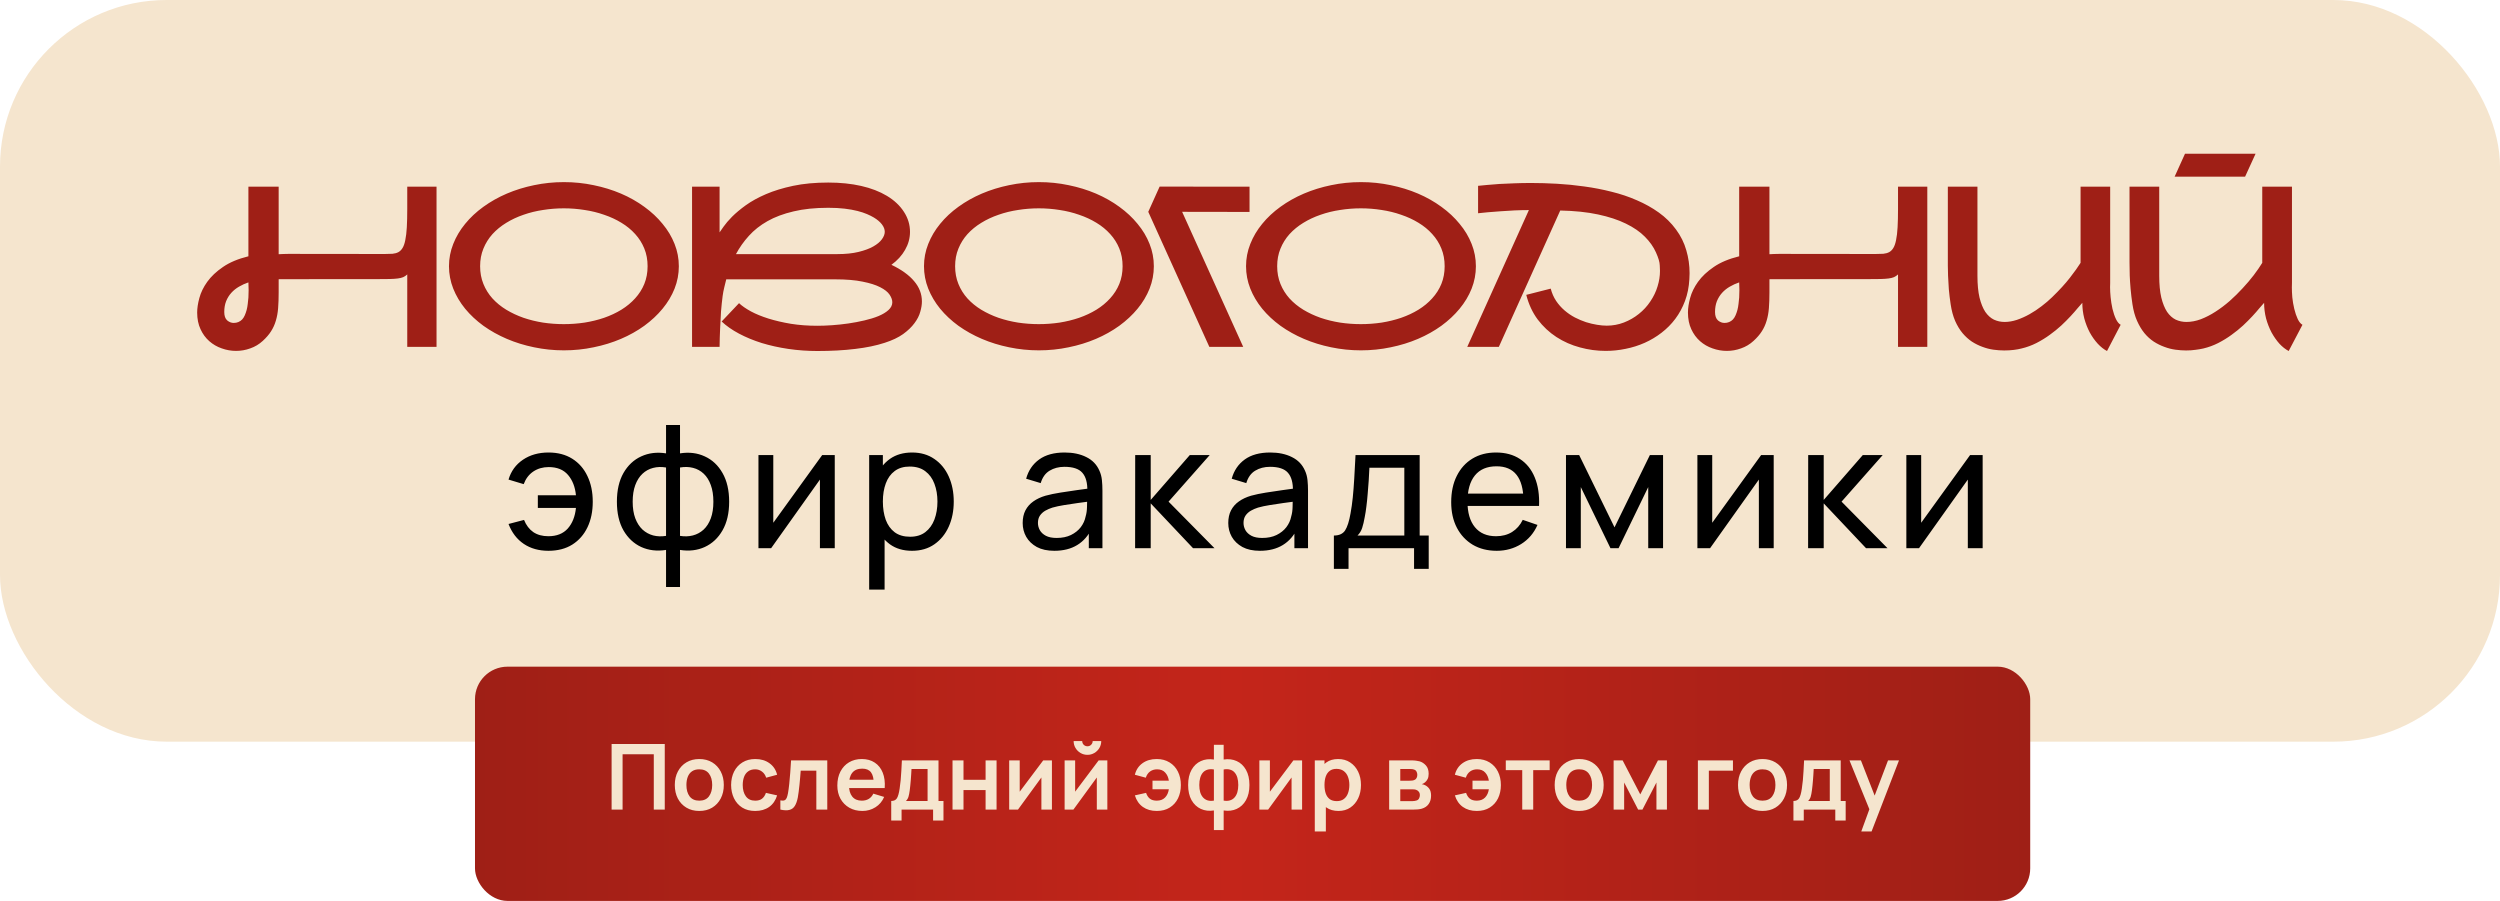
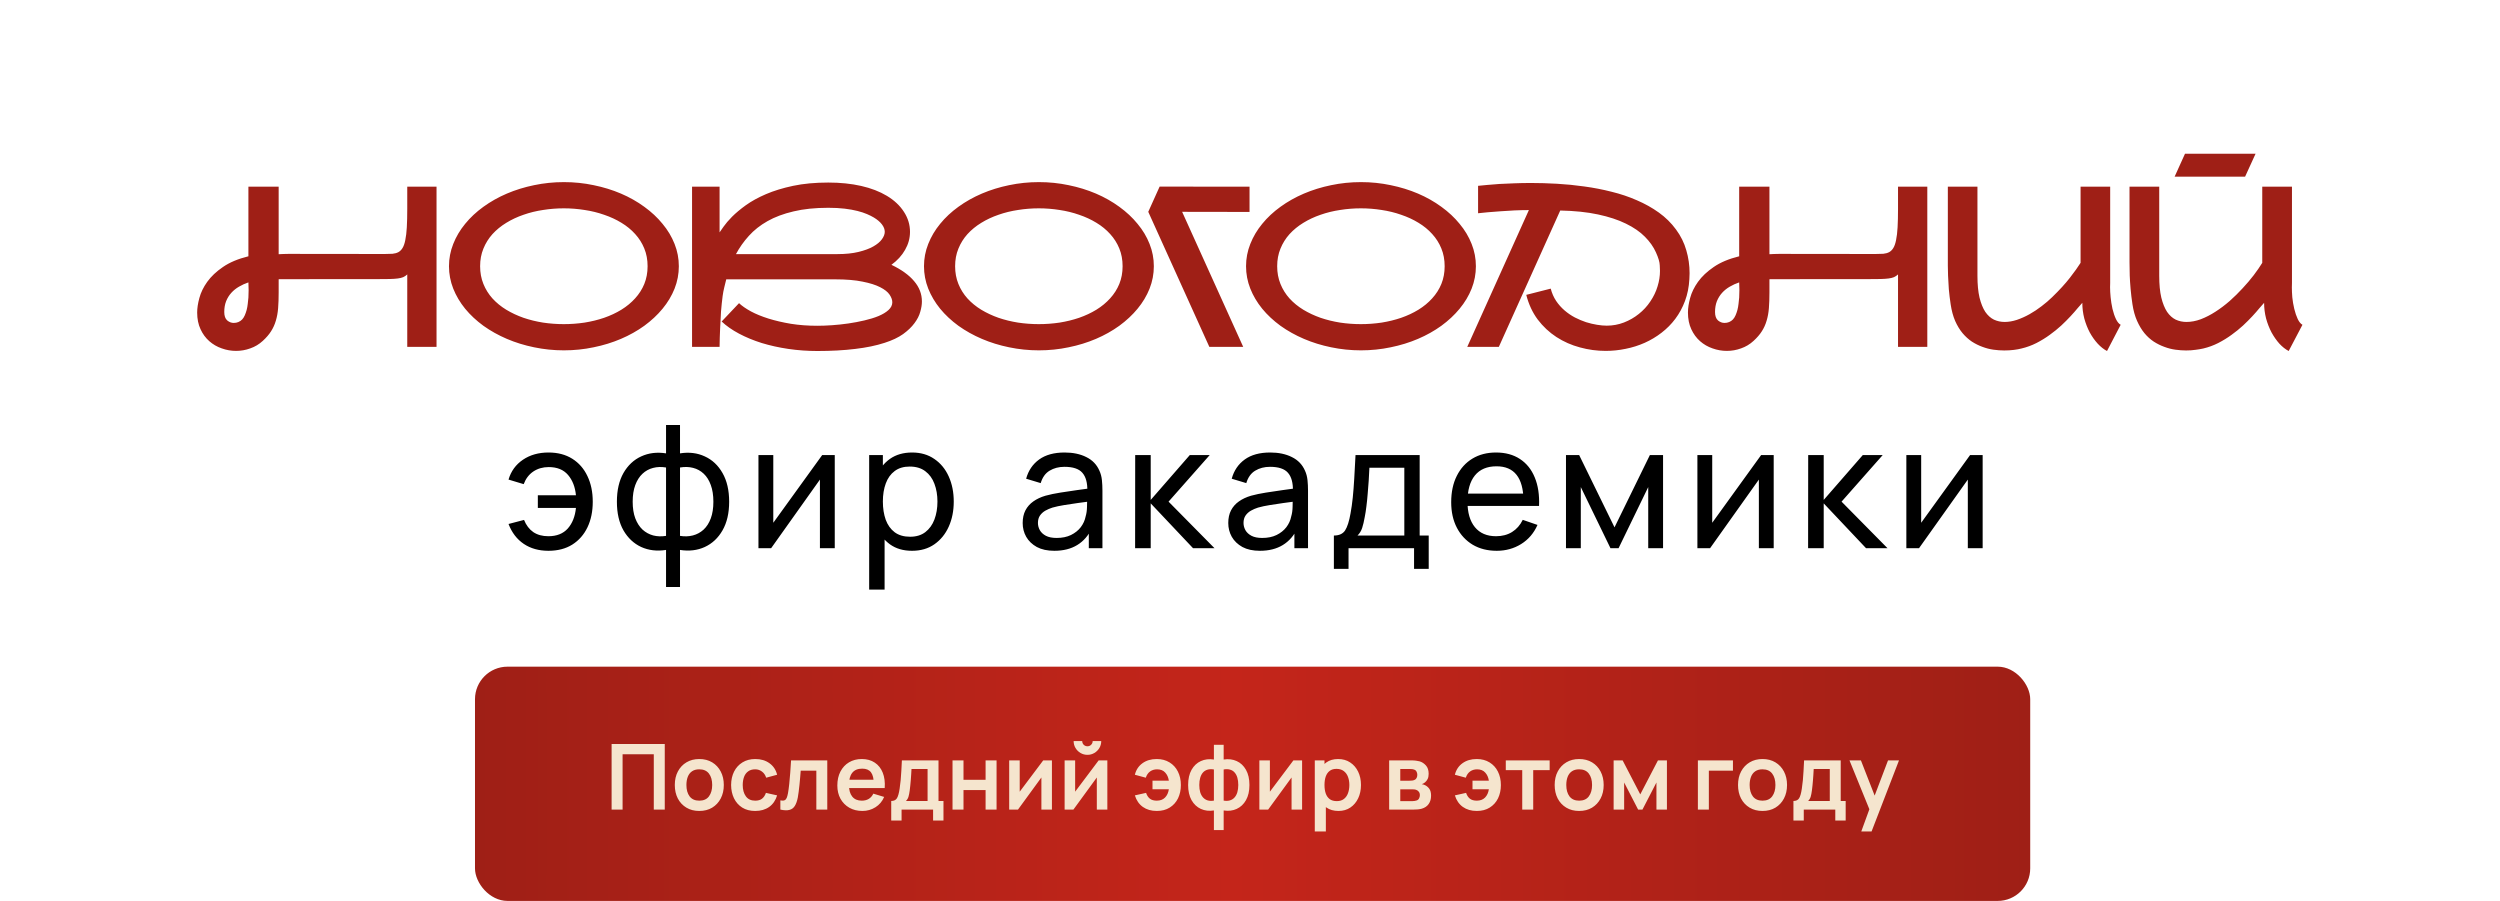
<svg xmlns="http://www.w3.org/2000/svg" width="444" height="160" viewBox="0 0 444 160" fill="none">
-   <rect width="444" height="131.72" rx="29.6" fill="#F5E5CE" />
  <path d="M77.528 33.158V61.602H72.328V48.738C72.108 48.945 71.869 49.107 71.61 49.223C71.364 49.327 71.047 49.404 70.659 49.456C70.271 49.508 69.786 49.54 69.204 49.553C68.635 49.566 67.91 49.572 67.031 49.572H58.552C55.913 49.585 52.893 49.592 49.491 49.592V51.92C49.491 52.968 49.459 53.905 49.394 54.733C49.33 55.548 49.194 56.292 48.987 56.965C48.793 57.637 48.508 58.264 48.133 58.846C47.771 59.416 47.286 59.978 46.678 60.534C46.019 61.142 45.275 61.589 44.447 61.873C43.632 62.171 42.791 62.319 41.925 62.319C41.058 62.319 40.211 62.171 39.383 61.873C38.555 61.589 37.818 61.162 37.171 60.593C36.524 60.023 36.007 59.319 35.619 58.478C35.218 57.624 35.017 56.635 35.017 55.509C35.017 54.746 35.147 53.886 35.406 52.929C35.664 51.959 36.13 51.002 36.803 50.057C37.488 49.1 38.419 48.221 39.596 47.419C40.773 46.604 42.28 45.97 44.117 45.517V33.158H49.491V45.149C49.802 45.123 50.08 45.11 50.326 45.11C50.572 45.097 50.869 45.09 51.218 45.09L68.311 45.11C68.842 45.11 69.308 45.097 69.709 45.071C70.109 45.032 70.459 44.935 70.756 44.78C71.054 44.612 71.299 44.366 71.493 44.043C71.7 43.706 71.862 43.241 71.978 42.646C72.108 42.038 72.198 41.281 72.25 40.376C72.302 39.47 72.328 38.364 72.328 37.058V33.158H77.528ZM43.011 56.732C43.192 56.538 43.347 56.292 43.477 55.994C43.606 55.697 43.716 55.38 43.807 55.044C43.897 54.694 43.962 54.332 44.001 53.957C44.052 53.582 44.091 53.213 44.117 52.851C44.143 52.424 44.156 51.985 44.156 51.532C44.156 51.079 44.143 50.62 44.117 50.154C43.535 50.348 42.979 50.601 42.449 50.911C41.931 51.209 41.478 51.571 41.09 51.998C40.702 52.424 40.392 52.922 40.159 53.492C39.939 54.061 39.829 54.701 39.829 55.412C39.829 56.098 40.004 56.596 40.353 56.906C40.702 57.204 41.09 57.352 41.517 57.352C41.802 57.352 42.073 57.301 42.332 57.197C42.604 57.081 42.83 56.926 43.011 56.732ZM100.15 32.343C101.961 32.343 103.72 32.524 105.428 32.886C107.148 33.236 108.765 33.734 110.278 34.38C111.792 35.027 113.176 35.81 114.43 36.728C115.685 37.633 116.765 38.642 117.67 39.755C118.589 40.854 119.3 42.044 119.805 43.325C120.309 44.592 120.561 45.912 120.561 47.283C120.561 48.654 120.309 49.98 119.805 51.26C119.3 52.528 118.589 53.718 117.67 54.83C116.765 55.93 115.685 56.939 114.43 57.857C113.176 58.762 111.792 59.538 110.278 60.185C108.765 60.832 107.148 61.33 105.428 61.679C103.72 62.041 101.961 62.222 100.15 62.222C98.34 62.222 96.574 62.041 94.854 61.679C93.146 61.33 91.536 60.832 90.022 60.185C88.509 59.538 87.119 58.762 85.851 57.857C84.596 56.939 83.516 55.93 82.611 54.83C81.705 53.718 81.001 52.528 80.496 51.26C79.992 49.98 79.739 48.654 79.739 47.283C79.739 45.912 79.992 44.592 80.496 43.325C81.001 42.044 81.705 40.854 82.611 39.755C83.516 38.642 84.596 37.633 85.851 36.728C87.119 35.81 88.509 35.027 90.022 34.38C91.536 33.734 93.146 33.236 94.854 32.886C96.574 32.524 98.34 32.343 100.15 32.343ZM85.269 47.283C85.269 48.421 85.463 49.469 85.851 50.426C86.239 51.383 86.776 52.243 87.461 53.006C88.16 53.77 88.975 54.436 89.906 55.005C90.85 55.574 91.872 56.053 92.972 56.441C94.071 56.816 95.229 57.1 96.445 57.294C97.66 57.475 98.889 57.566 100.131 57.566C101.373 57.566 102.602 57.475 103.817 57.294C105.033 57.1 106.191 56.816 107.29 56.441C108.403 56.053 109.425 55.574 110.356 55.005C111.3 54.423 112.115 53.75 112.801 52.987C113.499 52.224 114.042 51.37 114.43 50.426C114.818 49.469 115.012 48.421 115.012 47.283C115.012 46.132 114.818 45.084 114.43 44.14C114.042 43.182 113.499 42.322 112.801 41.559C112.115 40.796 111.3 40.13 110.356 39.561C109.425 38.992 108.403 38.52 107.29 38.144C106.191 37.756 105.033 37.472 103.817 37.291C102.602 37.097 101.373 37 100.131 37C98.889 37 97.66 37.097 96.445 37.291C95.229 37.472 94.071 37.756 92.972 38.144C91.872 38.52 90.85 38.998 89.906 39.58C88.975 40.149 88.16 40.815 87.461 41.579C86.776 42.342 86.239 43.202 85.851 44.159C85.463 45.103 85.269 46.145 85.269 47.283ZM158.318 47.031C160.103 47.884 161.448 48.854 162.354 49.941C163.272 51.014 163.731 52.217 163.731 53.55C163.731 54.093 163.634 54.701 163.44 55.373C163.259 56.046 162.916 56.719 162.412 57.391C161.92 58.064 161.248 58.711 160.394 59.331C159.54 59.939 158.447 60.457 157.115 60.884C155.615 61.375 153.868 61.737 151.876 61.97C149.884 62.216 147.647 62.339 145.163 62.339C143.417 62.339 141.703 62.216 140.022 61.97C138.353 61.724 136.775 61.375 135.288 60.922C133.813 60.457 132.468 59.901 131.252 59.254C130.036 58.607 129.008 57.889 128.167 57.1L131.252 53.841C131.756 54.319 132.455 54.804 133.347 55.296C134.24 55.775 135.281 56.201 136.471 56.576C137.674 56.952 139.006 57.262 140.468 57.508C141.93 57.74 143.495 57.857 145.163 57.857C145.926 57.857 146.787 57.825 147.744 57.76C148.701 57.695 149.671 57.592 150.654 57.45C151.637 57.307 152.594 57.126 153.526 56.906C154.47 56.686 155.304 56.428 156.028 56.13C156.766 55.82 157.354 55.464 157.794 55.063C158.247 54.649 158.473 54.19 158.473 53.685C158.473 53.259 158.311 52.806 157.988 52.327C157.665 51.849 157.109 51.409 156.32 51.008C155.543 50.607 154.502 50.277 153.196 50.019C151.902 49.747 150.273 49.611 148.306 49.611H128.982C128.878 50.025 128.762 50.497 128.633 51.027C128.503 51.558 128.406 52.069 128.342 52.56C128.29 52.961 128.238 53.401 128.186 53.88C128.135 54.345 128.089 54.83 128.051 55.335C128.025 55.839 127.999 56.344 127.973 56.848C127.947 57.352 127.921 57.838 127.895 58.303C127.844 59.39 127.811 60.489 127.798 61.602H122.909V33.158H127.798V41.268C127.928 41.087 128.167 40.744 128.516 40.24C128.866 39.735 129.363 39.153 130.01 38.494C130.67 37.834 131.491 37.148 132.474 36.437C133.47 35.726 134.66 35.072 136.044 34.477C137.428 33.882 139.032 33.391 140.856 33.003C142.693 32.615 144.775 32.421 147.103 32.421C149.238 32.421 151.184 32.621 152.944 33.022C154.703 33.423 156.229 34.012 157.522 34.788C158.829 35.577 159.838 36.528 160.549 37.64C161.261 38.739 161.616 39.916 161.616 41.171C161.616 42.297 161.325 43.364 160.743 44.373C160.174 45.381 159.366 46.267 158.318 47.031ZM148.714 45.129C150.163 45.129 151.417 45 152.478 44.741C153.539 44.482 154.412 44.159 155.097 43.771C155.783 43.383 156.294 42.956 156.63 42.49C156.966 42.025 157.134 41.585 157.134 41.171C157.134 40.731 156.966 40.292 156.63 39.852C156.294 39.412 155.815 39.005 155.194 38.63C154.871 38.435 154.47 38.235 153.991 38.028C153.513 37.821 152.944 37.633 152.284 37.465C151.624 37.297 150.868 37.161 150.014 37.058C149.16 36.954 148.19 36.903 147.103 36.903C144.762 36.903 142.706 37.116 140.934 37.543C139.162 37.957 137.622 38.532 136.316 39.27C135.01 40.007 133.904 40.88 132.998 41.889C132.093 42.885 131.33 43.965 130.709 45.129H148.714ZM184.511 32.343C186.322 32.343 188.081 32.524 189.788 32.886C191.508 33.236 193.125 33.734 194.639 34.38C196.152 35.027 197.536 35.81 198.791 36.728C200.045 37.633 201.125 38.642 202.031 39.755C202.949 40.854 203.661 42.044 204.165 43.325C204.67 44.592 204.922 45.912 204.922 47.283C204.922 48.654 204.67 49.98 204.165 51.26C203.661 52.528 202.949 53.718 202.031 54.83C201.125 55.93 200.045 56.939 198.791 57.857C197.536 58.762 196.152 59.538 194.639 60.185C193.125 60.832 191.508 61.33 189.788 61.679C188.081 62.041 186.322 62.222 184.511 62.222C182.7 62.222 180.934 62.041 179.214 61.679C177.507 61.33 175.896 60.832 174.383 60.185C172.87 59.538 171.479 58.762 170.211 57.857C168.957 56.939 167.877 55.93 166.971 54.83C166.066 53.718 165.361 52.528 164.856 51.26C164.352 49.98 164.1 48.654 164.1 47.283C164.1 45.912 164.352 44.592 164.856 43.325C165.361 42.044 166.066 40.854 166.971 39.755C167.877 38.642 168.957 37.633 170.211 36.728C171.479 35.81 172.87 35.027 174.383 34.38C175.896 33.734 177.507 33.236 179.214 32.886C180.934 32.524 182.7 32.343 184.511 32.343ZM169.629 47.283C169.629 48.421 169.823 49.469 170.211 50.426C170.599 51.383 171.136 52.243 171.822 53.006C172.52 53.77 173.335 54.436 174.266 55.005C175.211 55.574 176.233 56.053 177.332 56.441C178.431 56.816 179.589 57.1 180.805 57.294C182.021 57.475 183.25 57.566 184.491 57.566C185.733 57.566 186.962 57.475 188.178 57.294C189.394 57.1 190.551 56.816 191.651 56.441C192.763 56.053 193.785 55.574 194.716 55.005C195.661 54.423 196.475 53.75 197.161 52.987C197.859 52.224 198.403 51.37 198.791 50.426C199.179 49.469 199.373 48.421 199.373 47.283C199.373 46.132 199.179 45.084 198.791 44.14C198.403 43.182 197.859 42.322 197.161 41.559C196.475 40.796 195.661 40.13 194.716 39.561C193.785 38.992 192.763 38.52 191.651 38.144C190.551 37.756 189.394 37.472 188.178 37.291C186.962 37.097 185.733 37 184.491 37C183.25 37 182.021 37.097 180.805 37.291C179.589 37.472 178.431 37.756 177.332 38.144C176.233 38.52 175.211 38.998 174.266 39.58C173.335 40.149 172.52 40.815 171.822 41.579C171.136 42.342 170.599 43.202 170.211 44.159C169.823 45.103 169.629 46.145 169.629 47.283ZM221.918 37.64L209.947 37.62L220.793 61.602H214.778L203.932 37.62L205.95 33.139L221.918 33.158V37.64ZM241.708 32.343C243.519 32.343 245.278 32.524 246.986 32.886C248.706 33.236 250.323 33.734 251.836 34.38C253.349 35.027 254.734 35.81 255.988 36.728C257.243 37.633 258.323 38.642 259.228 39.755C260.147 40.854 260.858 42.044 261.363 43.325C261.867 44.592 262.119 45.912 262.119 47.283C262.119 48.654 261.867 49.98 261.363 51.26C260.858 52.528 260.147 53.718 259.228 54.83C258.323 55.93 257.243 56.939 255.988 57.857C254.734 58.762 253.349 59.538 251.836 60.185C250.323 60.832 248.706 61.33 246.986 61.679C245.278 62.041 243.519 62.222 241.708 62.222C239.897 62.222 238.132 62.041 236.411 61.679C234.704 61.33 233.094 60.832 231.58 60.185C230.067 59.538 228.676 58.762 227.409 57.857C226.154 56.939 225.074 55.93 224.169 54.83C223.263 53.718 222.558 52.528 222.054 51.26C221.549 49.98 221.297 48.654 221.297 47.283C221.297 45.912 221.549 44.592 222.054 43.325C222.558 42.044 223.263 40.854 224.169 39.755C225.074 38.642 226.154 37.633 227.409 36.728C228.676 35.81 230.067 35.027 231.58 34.38C233.094 33.734 234.704 33.236 236.411 32.886C238.132 32.524 239.897 32.343 241.708 32.343ZM226.827 47.283C226.827 48.421 227.021 49.469 227.409 50.426C227.797 51.383 228.334 52.243 229.019 53.006C229.718 53.77 230.533 54.436 231.464 55.005C232.408 55.574 233.43 56.053 234.529 56.441C235.629 56.816 236.787 57.1 238.002 57.294C239.218 57.475 240.447 57.566 241.689 57.566C242.931 57.566 244.159 57.475 245.375 57.294C246.591 57.1 247.749 56.816 248.848 56.441C249.961 56.053 250.982 55.574 251.914 55.005C252.858 54.423 253.673 53.75 254.358 52.987C255.057 52.224 255.6 51.37 255.988 50.426C256.376 49.469 256.57 48.421 256.57 47.283C256.57 46.132 256.376 45.084 255.988 44.14C255.6 43.182 255.057 42.322 254.358 41.559C253.673 40.796 252.858 40.13 251.914 39.561C250.982 38.992 249.961 38.52 248.848 38.144C247.749 37.756 246.591 37.472 245.375 37.291C244.159 37.097 242.931 37 241.689 37C240.447 37 239.218 37.097 238.002 37.291C236.787 37.472 235.629 37.756 234.529 38.144C233.43 38.52 232.408 38.998 231.464 39.58C230.533 40.149 229.718 40.815 229.019 41.579C228.334 42.342 227.797 43.202 227.409 44.159C227.021 45.103 226.827 46.145 226.827 47.283ZM262.507 33.003C262.934 32.951 263.471 32.899 264.118 32.848C264.764 32.783 265.489 32.725 266.291 32.673C267.093 32.621 267.966 32.583 268.91 32.557C269.867 32.518 270.87 32.498 271.917 32.498C273.379 32.498 274.912 32.544 276.516 32.634C278.132 32.725 279.756 32.886 281.386 33.119C283.015 33.339 284.619 33.65 286.197 34.051C287.788 34.439 289.289 34.943 290.699 35.564C292.121 36.172 293.428 36.903 294.618 37.756C295.808 38.61 296.823 39.612 297.664 40.764C298.505 41.902 299.113 43.131 299.488 44.45C299.876 45.769 300.07 47.128 300.07 48.525C300.07 48.874 300.057 49.23 300.031 49.592C299.953 50.989 299.695 52.276 299.255 53.453C298.815 54.63 298.24 55.69 297.528 56.635C296.83 57.566 296.015 58.387 295.083 59.099C294.165 59.81 293.169 60.405 292.096 60.884C291.022 61.362 289.897 61.718 288.72 61.951C287.542 62.197 286.359 62.319 285.169 62.319C283.617 62.319 282.09 62.112 280.59 61.699C279.09 61.298 277.699 60.683 276.419 59.855C275.151 59.028 274.045 57.993 273.101 56.751C272.17 55.496 271.49 54.035 271.064 52.366L275.41 51.26C275.617 52.062 275.934 52.786 276.36 53.433C276.787 54.067 277.285 54.63 277.854 55.121C278.423 55.613 279.038 56.033 279.698 56.382C280.357 56.719 281.017 56.997 281.677 57.217C282.349 57.424 283.002 57.579 283.636 57.682C284.27 57.786 284.839 57.838 285.344 57.838C286.417 57.838 287.439 57.65 288.409 57.275C289.379 56.9 290.259 56.395 291.048 55.761C291.85 55.128 292.535 54.384 293.104 53.53C293.686 52.664 294.113 51.771 294.385 50.853C294.67 49.934 294.812 49.023 294.812 48.117C294.812 48.014 294.799 47.684 294.773 47.128C294.76 46.559 294.534 45.789 294.094 44.819C293.654 43.836 293.001 42.911 292.134 42.044C291.268 41.165 290.142 40.389 288.758 39.716C287.387 39.043 285.738 38.5 283.811 38.086C281.884 37.672 279.646 37.44 277.098 37.388L266.194 61.602H260.586L271.529 37.31C270.701 37.31 269.854 37.33 268.988 37.368C268.121 37.407 267.287 37.459 266.485 37.523C265.683 37.575 264.933 37.633 264.234 37.698C263.549 37.763 262.973 37.821 262.507 37.873V33.003ZM342.289 33.158V61.602H337.089V48.738C336.869 48.945 336.63 49.107 336.371 49.223C336.125 49.327 335.809 49.404 335.42 49.456C335.032 49.508 334.547 49.54 333.965 49.553C333.396 49.566 332.672 49.572 331.792 49.572H323.314C320.675 49.585 317.655 49.592 314.253 49.592V51.92C314.253 52.968 314.22 53.905 314.156 54.733C314.091 55.548 313.955 56.292 313.748 56.965C313.554 57.637 313.27 58.264 312.895 58.846C312.532 59.416 312.047 59.978 311.439 60.534C310.78 61.142 310.036 61.589 309.208 61.873C308.393 62.171 307.553 62.319 306.686 62.319C305.819 62.319 304.972 62.171 304.144 61.873C303.316 61.589 302.579 61.162 301.932 60.593C301.286 60.023 300.768 59.319 300.38 58.478C299.979 57.624 299.779 56.635 299.779 55.509C299.779 54.746 299.908 53.886 300.167 52.929C300.426 51.959 300.891 51.002 301.564 50.057C302.249 49.1 303.181 48.221 304.358 47.419C305.535 46.604 307.042 45.97 308.878 45.517V33.158H314.253V45.149C314.563 45.123 314.841 45.11 315.087 45.11C315.333 45.097 315.63 45.09 315.98 45.09L333.073 45.11C333.603 45.11 334.069 45.097 334.47 45.071C334.871 45.032 335.22 44.935 335.517 44.78C335.815 44.612 336.061 44.366 336.255 44.043C336.462 43.706 336.623 43.241 336.74 42.646C336.869 42.038 336.96 41.281 337.011 40.376C337.063 39.47 337.089 38.364 337.089 37.058V33.158H342.289ZM307.772 56.732C307.954 56.538 308.109 56.292 308.238 55.994C308.367 55.697 308.477 55.38 308.568 55.044C308.658 54.694 308.723 54.332 308.762 53.957C308.814 53.582 308.852 53.213 308.878 52.851C308.904 52.424 308.917 51.985 308.917 51.532C308.917 51.079 308.904 50.62 308.878 50.154C308.296 50.348 307.74 50.601 307.21 50.911C306.692 51.209 306.24 51.571 305.852 51.998C305.464 52.424 305.153 52.922 304.92 53.492C304.7 54.061 304.59 54.701 304.59 55.412C304.59 56.098 304.765 56.596 305.114 56.906C305.464 57.204 305.852 57.352 306.278 57.352C306.563 57.352 306.835 57.301 307.093 57.197C307.365 57.081 307.591 56.926 307.772 56.732ZM374.768 50.251C374.755 50.497 374.749 50.749 374.749 51.008C374.749 51.525 374.781 52.12 374.846 52.793C374.91 53.453 375.02 54.138 375.175 54.85C375.344 55.548 375.55 56.156 375.796 56.673C376.042 57.178 376.32 57.514 376.631 57.682L374.205 62.339C373.636 62.041 373.086 61.608 372.556 61.039C372.026 60.457 371.554 59.791 371.14 59.041C370.739 58.277 370.415 57.45 370.17 56.557C369.937 55.652 369.82 54.727 369.82 53.782C369.626 53.989 369.348 54.306 368.986 54.733C368.637 55.16 368.216 55.639 367.725 56.169C367.246 56.686 366.697 57.236 366.076 57.818C365.455 58.387 364.776 58.937 364.039 59.467C363.314 59.998 362.525 60.483 361.672 60.922C360.831 61.349 359.945 61.673 359.013 61.893C358.625 61.996 358.166 62.08 357.636 62.145C357.118 62.209 356.556 62.242 355.948 62.242C355.34 62.242 354.706 62.197 354.046 62.106C353.387 62.016 352.734 61.847 352.087 61.602C351.44 61.369 350.813 61.058 350.205 60.67C349.61 60.269 349.06 59.771 348.556 59.176C348.051 58.568 347.611 57.844 347.236 57.003C346.874 56.163 346.609 55.186 346.441 54.074C346.299 53.142 346.189 52.237 346.111 51.357C346.046 50.465 346.001 49.669 345.975 48.971C345.949 48.35 345.936 47.755 345.936 47.186V33.158H351.194V48.99C351.194 50.517 351.317 51.803 351.563 52.851C351.822 53.899 352.164 54.746 352.591 55.393C353.031 56.027 353.542 56.486 354.124 56.77C354.719 57.042 355.353 57.178 356.025 57.178C356.724 57.178 357.448 57.055 358.199 56.809C358.962 56.55 359.712 56.214 360.449 55.8C361.186 55.386 361.898 54.914 362.583 54.384C363.282 53.854 363.909 53.317 364.465 52.774C365.759 51.519 366.807 50.374 367.609 49.339C368.423 48.292 369.057 47.406 369.51 46.681V33.158H374.768V50.251ZM400.592 27.299L398.73 31.373H386.215L388.058 27.299H400.592ZM407.053 50.251C407.04 50.51 407.034 50.775 407.034 51.047C407.034 51.551 407.06 52.133 407.111 52.793C407.176 53.453 407.292 54.138 407.461 54.85C407.629 55.548 407.836 56.156 408.081 56.673C408.327 57.178 408.605 57.514 408.916 57.682L406.471 62.339C405.902 62.041 405.352 61.608 404.822 61.039C404.304 60.457 403.839 59.791 403.425 59.041C403.024 58.277 402.701 57.45 402.455 56.557C402.222 55.652 402.106 54.727 402.106 53.782C401.912 53.989 401.633 54.306 401.271 54.733C400.922 55.16 400.502 55.639 400.01 56.169C399.532 56.686 398.982 57.236 398.361 57.818C397.74 58.387 397.061 58.937 396.324 59.467C395.599 59.998 394.81 60.483 393.957 60.922C393.116 61.349 392.23 61.673 391.299 61.893C390.911 61.983 390.458 62.061 389.94 62.125C389.423 62.203 388.86 62.242 388.252 62.242C387.644 62.242 387.011 62.197 386.351 62.106C385.691 62.016 385.038 61.847 384.391 61.602C383.745 61.369 383.117 61.058 382.509 60.67C381.901 60.269 381.345 59.765 380.841 59.157C380.349 58.549 379.916 57.825 379.541 56.984C379.166 56.143 378.894 55.166 378.726 54.054C378.584 53.123 378.474 52.217 378.396 51.338C378.319 50.445 378.267 49.65 378.241 48.951C378.215 48.136 378.202 47.36 378.202 46.623V33.158H383.479V48.99C383.479 50.517 383.602 51.803 383.848 52.851C384.107 53.899 384.45 54.746 384.876 55.393C385.316 56.027 385.827 56.486 386.409 56.77C387.004 57.042 387.638 57.178 388.311 57.178C389.151 57.178 390.005 57.016 390.872 56.693C391.751 56.356 392.618 55.91 393.472 55.354C394.338 54.798 395.179 54.164 395.994 53.453C396.809 52.728 397.572 51.978 398.283 51.202C399.008 50.426 399.667 49.65 400.262 48.874C400.857 48.085 401.362 47.354 401.776 46.681V33.158H407.053V50.251Z" fill="#9F1F16" />
  <path d="M97.403 97.821C95.698 97.821 94.239 97.412 93.024 96.596C91.809 95.779 90.906 94.6 90.314 93.059L93.07 92.339C93.447 93.278 93.994 93.998 94.708 94.498C95.433 94.988 96.326 95.233 97.388 95.233C98.868 95.233 100.016 94.779 100.833 93.87C101.65 92.951 102.134 91.732 102.288 90.211H95.52V87.96H102.288C102.145 86.48 101.675 85.275 100.879 84.346C100.083 83.417 98.939 82.953 97.449 82.953C96.418 82.953 95.51 83.213 94.723 83.734C93.948 84.254 93.376 85.005 93.008 85.984L90.314 85.173C90.752 83.683 91.605 82.509 92.871 81.651C94.136 80.794 95.652 80.365 97.418 80.365C99.052 80.365 100.455 80.733 101.629 81.468C102.803 82.203 103.701 83.228 104.324 84.545C104.957 85.862 105.273 87.383 105.273 89.108C105.273 90.823 104.962 92.334 104.339 93.641C103.717 94.947 102.818 95.973 101.644 96.718C100.471 97.453 99.057 97.821 97.403 97.821ZM118.289 104.252V97.668C116.676 97.923 115.206 97.749 113.879 97.147C112.563 96.534 111.511 95.549 110.725 94.192C109.949 92.824 109.561 91.129 109.561 89.108C109.561 87.077 109.949 85.377 110.725 84.009C111.511 82.641 112.563 81.656 113.879 81.054C115.206 80.442 116.676 80.263 118.289 80.518V75.481H120.77V80.518C122.383 80.263 123.848 80.442 125.164 81.054C126.491 81.656 127.543 82.641 128.319 84.009C129.105 85.377 129.498 87.077 129.498 89.108C129.498 91.129 129.105 92.824 128.319 94.192C127.543 95.549 126.491 96.534 125.164 97.147C123.848 97.749 122.383 97.923 120.77 97.668V104.252H118.289ZM118.289 95.172V83.029C117.462 82.886 116.692 82.912 115.977 83.106C115.263 83.29 114.635 83.637 114.094 84.147C113.553 84.657 113.129 85.326 112.823 86.153C112.517 86.98 112.364 87.965 112.364 89.108C112.364 90.241 112.517 91.221 112.823 92.048C113.139 92.875 113.568 93.543 114.109 94.054C114.66 94.554 115.293 94.901 116.008 95.095C116.722 95.279 117.483 95.304 118.289 95.172ZM120.77 95.172C121.576 95.304 122.337 95.279 123.051 95.095C123.766 94.911 124.399 94.569 124.95 94.069C125.501 93.559 125.93 92.89 126.236 92.063C126.542 91.237 126.696 90.251 126.696 89.108C126.696 87.955 126.542 86.965 126.236 86.138C125.94 85.311 125.522 84.642 124.981 84.132C124.44 83.621 123.807 83.274 123.082 83.091C122.367 82.907 121.597 82.886 120.77 83.029V95.172ZM148.253 80.824V97.361H145.619V85.173L136.953 97.361H134.702V80.824H137.336V92.844L146.018 80.824H148.253ZM161.974 97.821C160.422 97.821 159.115 97.438 158.054 96.672C156.992 95.897 156.186 94.85 155.634 93.533C155.093 92.206 154.823 90.721 154.823 89.078C154.823 87.414 155.093 85.923 155.634 84.606C156.186 83.29 156.992 82.254 158.054 81.498C159.126 80.743 160.437 80.365 161.989 80.365C163.52 80.365 164.837 80.748 165.939 81.513C167.052 82.269 167.904 83.305 168.496 84.622C169.089 85.939 169.385 87.424 169.385 89.078C169.385 90.731 169.089 92.216 168.496 93.533C167.904 94.85 167.052 95.897 165.939 96.672C164.837 97.438 163.515 97.821 161.974 97.821ZM154.364 104.711V80.824H156.798V92.997H157.104V104.711H154.364ZM161.637 95.325C162.729 95.325 163.632 95.049 164.347 94.498C165.062 93.947 165.597 93.202 165.955 92.262C166.312 91.313 166.491 90.251 166.491 89.078C166.491 87.914 166.312 86.862 165.955 85.923C165.608 84.984 165.067 84.239 164.332 83.688C163.607 83.136 162.683 82.861 161.56 82.861C160.488 82.861 159.6 83.126 158.896 83.657C158.192 84.178 157.666 84.908 157.319 85.847C156.972 86.776 156.798 87.853 156.798 89.078C156.798 90.282 156.967 91.359 157.303 92.308C157.651 93.248 158.181 93.988 158.896 94.529C159.61 95.059 160.524 95.325 161.637 95.325ZM187.248 97.821C186.012 97.821 184.976 97.596 184.139 97.147C183.312 96.688 182.685 96.085 182.256 95.34C181.837 94.595 181.628 93.778 181.628 92.89C181.628 92.023 181.791 91.272 182.118 90.639C182.455 89.996 182.925 89.466 183.527 89.047C184.129 88.618 184.849 88.281 185.686 88.036C186.472 87.822 187.35 87.638 188.319 87.485C189.299 87.322 190.29 87.174 191.29 87.041C192.29 86.908 193.224 86.781 194.092 86.658L193.112 87.225C193.143 85.755 192.847 84.668 192.224 83.963C191.612 83.259 190.55 82.907 189.039 82.907C188.039 82.907 187.161 83.136 186.406 83.596C185.66 84.045 185.135 84.78 184.828 85.801L182.241 85.02C182.639 83.57 183.409 82.432 184.553 81.605C185.696 80.778 187.202 80.365 189.07 80.365C190.57 80.365 191.857 80.636 192.928 81.177C194.01 81.707 194.786 82.514 195.256 83.596C195.491 84.106 195.639 84.663 195.7 85.265C195.761 85.857 195.792 86.48 195.792 87.133V97.361H193.372V93.395L193.939 93.763C193.316 95.1 192.444 96.111 191.321 96.795C190.208 97.479 188.85 97.821 187.248 97.821ZM187.661 95.539C188.641 95.539 189.488 95.366 190.203 95.019C190.928 94.661 191.509 94.197 191.948 93.625C192.387 93.043 192.673 92.41 192.806 91.727C192.959 91.216 193.041 90.65 193.051 90.027C193.071 89.394 193.082 88.909 193.082 88.572L194.031 88.986C193.143 89.108 192.27 89.226 191.413 89.338C190.555 89.45 189.744 89.573 188.978 89.705C188.212 89.828 187.523 89.976 186.911 90.149C186.462 90.292 186.038 90.476 185.64 90.701C185.252 90.925 184.936 91.216 184.691 91.573C184.456 91.921 184.338 92.354 184.338 92.875C184.338 93.324 184.451 93.753 184.675 94.161C184.91 94.569 185.267 94.901 185.747 95.156C186.237 95.412 186.875 95.539 187.661 95.539ZM201.595 97.361L201.61 80.824H204.366V88.787L211.303 80.824H214.84L207.536 89.093L215.697 97.361H211.885L204.366 89.399V97.361H201.595ZM223.76 97.821C222.524 97.821 221.488 97.596 220.651 97.147C219.824 96.688 219.197 96.085 218.768 95.34C218.349 94.595 218.14 93.778 218.14 92.89C218.14 92.023 218.303 91.272 218.63 90.639C218.967 89.996 219.436 89.466 220.039 89.047C220.641 88.618 221.361 88.281 222.198 88.036C222.984 87.822 223.862 87.638 224.831 87.485C225.811 87.322 226.801 87.174 227.802 87.041C228.802 86.908 229.736 86.781 230.604 86.658L229.624 87.225C229.655 85.755 229.359 84.668 228.736 83.963C228.123 83.259 227.062 82.907 225.551 82.907C224.551 82.907 223.673 83.136 222.917 83.596C222.172 84.045 221.646 84.78 221.34 85.801L218.753 85.02C219.151 83.57 219.921 82.432 221.065 81.605C222.208 80.778 223.714 80.365 225.582 80.365C227.082 80.365 228.368 80.636 229.44 81.177C230.522 81.707 231.298 82.514 231.768 83.596C232.002 84.106 232.15 84.663 232.212 85.265C232.273 85.857 232.304 86.48 232.304 87.133V97.361H229.884V93.395L230.451 93.763C229.828 95.1 228.955 96.111 227.833 96.795C226.72 97.479 225.362 97.821 223.76 97.821ZM224.173 95.539C225.153 95.539 226 95.366 226.715 95.019C227.439 94.661 228.021 94.197 228.46 93.625C228.899 93.043 229.185 92.41 229.318 91.727C229.471 91.216 229.553 90.65 229.563 90.027C229.583 89.394 229.593 88.909 229.593 88.572L230.543 88.986C229.655 89.108 228.782 89.226 227.924 89.338C227.067 89.45 226.255 89.573 225.49 89.705C224.724 89.828 224.035 89.976 223.423 90.149C222.974 90.292 222.55 90.476 222.152 90.701C221.764 90.925 221.447 91.216 221.202 91.573C220.968 91.921 220.85 92.354 220.85 92.875C220.85 93.324 220.963 93.753 221.187 94.161C221.422 94.569 221.779 94.901 222.259 95.156C222.749 95.412 223.387 95.539 224.173 95.539ZM236.897 101.036V95.111C237.826 95.111 238.49 94.809 238.888 94.207C239.286 93.595 239.607 92.589 239.852 91.191C240.016 90.313 240.148 89.374 240.251 88.373C240.353 87.373 240.439 86.26 240.511 85.035C240.592 83.8 240.669 82.396 240.74 80.824H252.133V95.111H253.74V101.036H251.137V97.361H239.5V101.036H236.897ZM241.093 95.111H249.407V83.075H243.206C243.175 83.8 243.134 84.561 243.083 85.357C243.032 86.143 242.971 86.929 242.899 87.715C242.838 88.501 242.762 89.246 242.67 89.95C242.588 90.644 242.491 91.267 242.379 91.818C242.246 92.584 242.093 93.232 241.92 93.763C241.746 94.294 241.47 94.743 241.093 95.111ZM265.817 97.821C264.194 97.821 262.775 97.463 261.56 96.749C260.356 96.024 259.417 95.019 258.743 93.732C258.069 92.436 257.732 90.925 257.732 89.2C257.732 87.393 258.064 85.831 258.727 84.515C259.391 83.188 260.315 82.167 261.499 81.452C262.693 80.727 264.092 80.365 265.694 80.365C267.358 80.365 268.772 80.748 269.936 81.513C271.11 82.279 271.988 83.371 272.57 84.79C273.162 86.209 273.417 87.898 273.335 89.859H270.579V88.879C270.548 86.847 270.135 85.331 269.339 84.331C268.542 83.32 267.358 82.815 265.786 82.815C264.102 82.815 262.821 83.356 261.943 84.438C261.065 85.52 260.626 87.072 260.626 89.093C260.626 91.043 261.065 92.553 261.943 93.625C262.821 94.697 264.071 95.233 265.694 95.233C266.787 95.233 267.736 94.983 268.542 94.483C269.349 93.983 269.982 93.263 270.441 92.324L273.059 93.227C272.416 94.687 271.447 95.82 270.15 96.626C268.864 97.423 267.42 97.821 265.817 97.821ZM259.707 89.859V87.669H271.926V89.859H259.707ZM278.118 97.361V80.824H280.46L286.738 93.656L293.016 80.824H295.359V97.361H292.725V86.505L287.458 97.361H286.019L280.751 86.505V97.361H278.118ZM315.009 80.824V97.361H312.375V85.173L303.709 97.361H301.458V80.824H304.091V92.844L312.773 80.824H315.009ZM321.119 97.361L321.135 80.824H323.891V88.787L330.827 80.824H334.364L327.06 89.093L335.222 97.361H331.409L323.891 89.399V97.361H321.119ZM352.119 80.824V97.361H349.485V85.173L340.819 97.361H338.568V80.824H341.201V92.844L349.883 80.824H352.119Z" fill="black" />
  <rect x="84.359" y="118.4" width="276.207" height="41.604" rx="5.778" fill="url(#paint0_linear_2122_1977)" />
  <path d="M108.621 143.783V132.134H118.062V143.783H116.112V133.962H110.571V143.783H108.621ZM124.188 144.026C123.314 144.026 122.551 143.829 121.899 143.435C121.246 143.042 120.739 142.5 120.378 141.809C120.022 141.114 119.844 140.315 119.844 139.415C119.844 138.498 120.027 137.694 120.394 137.004C120.761 136.314 121.27 135.774 121.923 135.386C122.575 134.998 123.331 134.804 124.188 134.804C125.067 134.804 125.833 135 126.486 135.394C127.138 135.788 127.645 136.333 128.006 137.028C128.368 137.719 128.548 138.514 128.548 139.415C128.548 140.321 128.365 141.122 127.998 141.817C127.637 142.508 127.13 143.05 126.477 143.443C125.825 143.832 125.062 144.026 124.188 144.026ZM124.188 142.198C124.965 142.198 125.542 141.939 125.919 141.421C126.297 140.903 126.486 140.234 126.486 139.415C126.486 138.568 126.294 137.894 125.911 137.392C125.528 136.885 124.954 136.632 124.188 136.632C123.665 136.632 123.233 136.751 122.894 136.988C122.559 137.22 122.311 137.546 122.149 137.967C121.988 138.382 121.907 138.865 121.907 139.415C121.907 140.261 122.098 140.938 122.481 141.445C122.869 141.947 123.438 142.198 124.188 142.198ZM134.125 144.026C133.224 144.026 132.456 143.826 131.819 143.427C131.183 143.023 130.695 142.473 130.355 141.777C130.021 141.081 129.851 140.294 129.845 139.415C129.851 138.519 130.026 137.727 130.371 137.036C130.722 136.341 131.218 135.796 131.86 135.402C132.502 135.003 133.265 134.804 134.149 134.804C135.142 134.804 135.98 135.054 136.665 135.556C137.355 136.052 137.806 136.732 138.016 137.595L136.075 138.12C135.924 137.651 135.673 137.287 135.322 137.028C134.972 136.764 134.573 136.632 134.125 136.632C133.618 136.632 133.2 136.753 132.871 136.996C132.542 137.233 132.299 137.562 132.143 137.983C131.987 138.404 131.908 138.881 131.908 139.415C131.908 140.245 132.094 140.917 132.467 141.429C132.839 141.941 133.391 142.198 134.125 142.198C134.643 142.198 135.05 142.079 135.346 141.842C135.648 141.604 135.875 141.262 136.026 140.814L138.016 141.259C137.746 142.149 137.275 142.834 136.6 143.314C135.926 143.789 135.101 144.026 134.125 144.026ZM138.591 143.783V142.149C138.909 142.208 139.155 142.203 139.327 142.133C139.5 142.057 139.629 141.917 139.716 141.712C139.802 141.507 139.877 141.235 139.942 140.895C140.028 140.415 140.104 139.862 140.169 139.237C140.239 138.611 140.298 137.942 140.347 137.231C140.401 136.519 140.449 135.791 140.492 135.046H146.924V143.783H144.982V136.875H142.207C142.18 137.225 142.148 137.619 142.11 138.056C142.073 138.487 142.032 138.924 141.989 139.366C141.946 139.808 141.897 140.229 141.843 140.628C141.795 141.022 141.744 141.359 141.69 141.639C141.566 142.27 141.388 142.769 141.156 143.136C140.929 143.503 140.611 143.737 140.201 143.84C139.791 143.948 139.255 143.929 138.591 143.783ZM153.168 144.026C152.284 144.026 151.507 143.834 150.839 143.452C150.17 143.069 149.647 142.537 149.269 141.858C148.897 141.178 148.711 140.396 148.711 139.512C148.711 138.557 148.894 137.729 149.261 137.028C149.628 136.322 150.137 135.774 150.79 135.386C151.443 134.998 152.198 134.804 153.055 134.804C153.961 134.804 154.73 135.017 155.361 135.443C155.997 135.863 156.469 136.459 156.776 137.231C157.084 138.002 157.2 138.91 157.124 139.957H155.191V139.245C155.185 138.296 155.018 137.603 154.689 137.166C154.36 136.729 153.843 136.511 153.136 136.511C152.338 136.511 151.745 136.759 151.356 137.255C150.968 137.746 150.774 138.466 150.774 139.415C150.774 140.299 150.968 140.984 151.356 141.47C151.745 141.955 152.311 142.198 153.055 142.198C153.535 142.198 153.948 142.092 154.293 141.882C154.643 141.666 154.913 141.356 155.102 140.952L157.027 141.534C156.693 142.322 156.175 142.934 155.474 143.371C154.778 143.807 154.01 144.026 153.168 144.026ZM150.159 139.957V138.484H156.17V139.957H150.159ZM158.282 145.725V142.254C158.757 142.254 159.094 142.092 159.293 141.769C159.493 141.445 159.652 140.884 159.771 140.086C159.846 139.612 159.908 139.11 159.957 138.581C160.005 138.053 160.046 137.495 160.078 136.907C160.116 136.319 160.148 135.699 160.175 135.046H166.679V142.254H167.561V145.725H165.717V143.783H160.119V145.725H158.282ZM160.895 142.254H164.738V136.575H161.882C161.866 136.899 161.847 137.231 161.825 137.57C161.804 137.905 161.78 138.239 161.753 138.573C161.726 138.908 161.696 139.229 161.664 139.536C161.637 139.838 161.604 140.119 161.567 140.377C161.507 140.83 161.434 141.203 161.348 141.494C161.262 141.785 161.111 142.039 160.895 142.254ZM169.168 143.783V135.046H171.117V138.493H175.041V135.046H176.99V143.783H175.041V140.321H171.117V143.783H169.168ZM186.821 135.046V143.783H184.952V138.08L180.794 143.783H179.232V135.046H181.101V140.604L185.275 135.046H186.821ZM193.129 134.059C192.681 134.059 192.271 133.949 191.899 133.728C191.527 133.507 191.231 133.213 191.009 132.846C190.788 132.474 190.678 132.061 190.678 131.608H192.199C192.199 131.867 192.288 132.088 192.466 132.271C192.649 132.449 192.87 132.538 193.129 132.538C193.388 132.538 193.606 132.449 193.784 132.271C193.968 132.088 194.059 131.867 194.059 131.608H195.58C195.58 132.061 195.47 132.474 195.248 132.846C195.027 133.213 194.731 133.507 194.359 133.728C193.986 133.949 193.577 134.059 193.129 134.059ZM196.664 135.046V143.783H194.795V138.08L190.637 143.783H189.076V135.046H190.945V140.604L195.119 135.046H196.664ZM205.443 144.026C204.472 144.026 203.65 143.789 202.976 143.314C202.302 142.834 201.827 142.149 201.552 141.259L203.542 140.814C203.693 141.262 203.917 141.604 204.213 141.842C204.515 142.079 204.925 142.198 205.443 142.198C206.058 142.198 206.546 142.014 206.907 141.648C207.269 141.281 207.495 140.79 207.587 140.175H204.683V138.646H207.587C207.501 138.064 207.285 137.584 206.94 137.206C206.594 136.823 206.114 136.632 205.5 136.632C205.025 136.632 204.61 136.759 204.254 137.012C203.903 137.266 203.65 137.635 203.493 138.12L201.552 137.595C201.762 136.732 202.21 136.052 202.895 135.556C203.585 135.054 204.429 134.804 205.427 134.804C206.306 134.804 207.066 135.003 207.708 135.402C208.355 135.796 208.852 136.341 209.197 137.036C209.547 137.732 209.723 138.53 209.723 139.431C209.723 140.31 209.553 141.097 209.213 141.793C208.873 142.483 208.382 143.028 207.741 143.427C207.104 143.826 206.338 144.026 205.443 144.026ZM215.59 147.424V143.937C214.738 144.072 213.964 143.98 213.269 143.662C212.578 143.344 212.028 142.826 211.618 142.109C211.214 141.391 211.012 140.493 211.012 139.415C211.012 138.341 211.214 137.444 211.618 136.721C212.028 135.998 212.578 135.48 213.269 135.168C213.964 134.849 214.738 134.758 215.59 134.893V132.271H217.322V134.893C218.174 134.758 218.945 134.849 219.635 135.168C220.331 135.48 220.881 135.998 221.286 136.721C221.695 137.444 221.9 138.341 221.9 139.415C221.9 140.493 221.695 141.391 221.286 142.109C220.881 142.826 220.331 143.344 219.635 143.662C218.945 143.98 218.174 144.072 217.322 143.937V147.424H215.59ZM215.59 142.19V136.656C215.154 136.581 214.771 136.594 214.442 136.697C214.118 136.794 213.848 136.966 213.633 137.214C213.422 137.457 213.263 137.767 213.155 138.145C213.047 138.517 212.994 138.94 212.994 139.415C212.994 139.895 213.047 140.321 213.155 140.693C213.269 141.065 213.436 141.375 213.657 141.623C213.878 141.871 214.15 142.047 214.474 142.149C214.798 142.246 215.17 142.26 215.59 142.19ZM217.322 142.19C217.742 142.26 218.114 142.246 218.438 142.149C218.762 142.052 219.031 141.882 219.247 141.639C219.468 141.397 219.635 141.089 219.748 140.717C219.862 140.34 219.918 139.906 219.918 139.415C219.918 138.924 219.864 138.493 219.757 138.12C219.649 137.748 219.487 137.441 219.271 137.198C219.061 136.95 218.791 136.78 218.462 136.688C218.139 136.591 217.758 136.581 217.322 136.656V142.19ZM231.251 135.046V143.783H229.382V138.08L225.224 143.783H223.663V135.046H225.532V140.604L229.706 135.046H231.251ZM237.721 144.026C236.869 144.026 236.154 143.824 235.577 143.419C235 143.015 234.566 142.465 234.275 141.769C233.984 141.068 233.838 140.283 233.838 139.415C233.838 138.536 233.984 137.748 234.275 137.053C234.566 136.357 234.992 135.809 235.553 135.41C236.119 135.006 236.818 134.804 237.648 134.804C238.473 134.804 239.188 135.006 239.792 135.41C240.402 135.809 240.873 136.357 241.208 137.053C241.542 137.743 241.709 138.53 241.709 139.415C241.709 140.288 241.545 141.073 241.216 141.769C240.887 142.465 240.423 143.015 239.824 143.419C239.226 143.824 238.525 144.026 237.721 144.026ZM233.506 147.666V135.046H235.229V141.178H235.472V147.666H233.506ZM237.422 142.279C237.929 142.279 238.347 142.152 238.676 141.898C239.005 141.645 239.247 141.302 239.404 140.871C239.566 140.434 239.646 139.949 239.646 139.415C239.646 138.886 239.566 138.406 239.404 137.975C239.242 137.538 238.991 137.193 238.651 136.939C238.312 136.68 237.88 136.551 237.357 136.551C236.861 136.551 236.456 136.672 236.144 136.915C235.831 137.152 235.599 137.487 235.448 137.918C235.302 138.344 235.229 138.843 235.229 139.415C235.229 139.981 235.302 140.48 235.448 140.911C235.599 141.343 235.834 141.68 236.152 141.923C236.475 142.16 236.899 142.279 237.422 142.279ZM246.715 143.783V135.046H250.687C250.973 135.046 251.24 135.062 251.488 135.095C251.736 135.127 251.95 135.168 252.127 135.216C252.548 135.34 252.92 135.583 253.244 135.944C253.567 136.3 253.729 136.794 253.729 137.425C253.729 137.797 253.67 138.104 253.551 138.347C253.433 138.584 253.276 138.784 253.082 138.946C252.99 139.021 252.896 139.086 252.799 139.14C252.702 139.194 252.605 139.237 252.508 139.269C252.718 139.301 252.918 139.364 253.106 139.455C253.403 139.601 253.651 139.817 253.851 140.102C254.056 140.388 254.158 140.79 254.158 141.308C254.158 141.896 254.015 142.392 253.729 142.796C253.449 143.195 253.036 143.473 252.492 143.629C252.292 143.683 252.063 143.724 251.804 143.751C251.545 143.772 251.281 143.783 251.011 143.783H246.715ZM248.689 142.279H250.874C250.987 142.279 251.111 142.268 251.246 142.246C251.381 142.225 251.502 142.195 251.61 142.157C251.804 142.087 251.944 141.963 252.03 141.785C252.122 141.607 252.168 141.421 252.168 141.227C252.168 140.963 252.101 140.752 251.966 140.596C251.836 140.434 251.68 140.326 251.496 140.272C251.389 140.229 251.27 140.205 251.141 140.199C251.016 140.189 250.914 140.183 250.833 140.183H248.689V142.279ZM248.689 138.654H250.307C250.474 138.654 250.636 138.646 250.793 138.63C250.954 138.608 251.089 138.573 251.197 138.525C251.375 138.455 251.505 138.336 251.585 138.169C251.672 138.002 251.715 137.816 251.715 137.611C251.715 137.395 251.666 137.201 251.569 137.028C251.478 136.85 251.329 136.732 251.124 136.672C250.99 136.618 250.825 136.589 250.631 136.583C250.442 136.578 250.321 136.575 250.267 136.575H248.689V138.654ZM262.277 144.026C261.306 144.026 260.483 143.789 259.809 143.314C259.135 142.834 258.661 142.149 258.386 141.259L260.376 140.814C260.527 141.262 260.75 141.604 261.047 141.842C261.349 142.079 261.759 142.198 262.277 142.198C262.892 142.198 263.38 142.014 263.741 141.648C264.102 141.281 264.329 140.79 264.42 140.175H261.516V138.646H264.42C264.334 138.064 264.118 137.584 263.773 137.206C263.428 136.823 262.948 136.632 262.333 136.632C261.859 136.632 261.443 136.759 261.088 137.012C260.737 137.266 260.483 137.635 260.327 138.12L258.386 137.595C258.596 136.732 259.043 136.052 259.728 135.556C260.419 135.054 261.263 134.804 262.261 134.804C263.14 134.804 263.9 135.003 264.542 135.402C265.189 135.796 265.685 136.341 266.03 137.036C266.381 137.732 266.556 138.53 266.556 139.431C266.556 140.31 266.386 141.097 266.047 141.793C265.707 142.483 265.216 143.028 264.574 143.427C263.938 143.826 263.172 144.026 262.277 144.026ZM270.349 143.783V136.777H267.429V135.046H275.219V136.777H272.299V143.783H270.349ZM280.453 144.026C279.579 144.026 278.816 143.829 278.164 143.435C277.511 143.042 277.004 142.5 276.643 141.809C276.287 141.114 276.109 140.315 276.109 139.415C276.109 138.498 276.292 137.694 276.659 137.004C277.026 136.314 277.535 135.774 278.188 135.386C278.84 134.998 279.595 134.804 280.453 134.804C281.332 134.804 282.098 135 282.75 135.394C283.403 135.788 283.91 136.333 284.271 137.028C284.633 137.719 284.813 138.514 284.813 139.415C284.813 140.321 284.63 141.122 284.263 141.817C283.902 142.508 283.395 143.05 282.742 143.443C282.09 143.832 281.327 144.026 280.453 144.026ZM280.453 142.198C281.23 142.198 281.807 141.939 282.184 141.421C282.562 140.903 282.75 140.234 282.75 139.415C282.75 138.568 282.559 137.894 282.176 137.392C281.793 136.885 281.219 136.632 280.453 136.632C279.93 136.632 279.498 136.751 279.159 136.988C278.824 137.22 278.576 137.546 278.414 137.967C278.253 138.382 278.172 138.865 278.172 139.415C278.172 140.261 278.363 140.938 278.746 141.445C279.134 141.947 279.703 142.198 280.453 142.198ZM286.58 143.783V135.046H288.181L291.312 141.081L294.451 135.046H296.045V143.783H294.184V138.97L291.7 143.783H290.932L288.448 138.97V143.783H286.58ZM301.543 143.783V135.046H307.772V136.875H303.492V143.783H301.543ZM313.017 144.026C312.144 144.026 311.381 143.829 310.728 143.435C310.075 143.042 309.568 142.5 309.207 141.809C308.851 141.114 308.673 140.315 308.673 139.415C308.673 138.498 308.857 137.694 309.223 137.004C309.59 136.314 310.1 135.774 310.752 135.386C311.405 134.998 312.16 134.804 313.017 134.804C313.896 134.804 314.662 135 315.315 135.394C315.967 135.788 316.474 136.333 316.836 137.028C317.197 137.719 317.378 138.514 317.378 139.415C317.378 140.321 317.194 141.122 316.828 141.817C316.466 142.508 315.959 143.05 315.307 143.443C314.654 143.832 313.891 144.026 313.017 144.026ZM313.017 142.198C313.794 142.198 314.371 141.939 314.749 141.421C315.126 140.903 315.315 140.234 315.315 139.415C315.315 138.568 315.123 137.894 314.741 137.392C314.358 136.885 313.783 136.632 313.017 136.632C312.494 136.632 312.063 136.751 311.723 136.988C311.389 137.22 311.141 137.546 310.979 137.967C310.817 138.382 310.736 138.865 310.736 139.415C310.736 140.261 310.928 140.938 311.31 141.445C311.699 141.947 312.268 142.198 313.017 142.198ZM318.513 145.725V142.254C318.988 142.254 319.325 142.092 319.524 141.769C319.724 141.445 319.883 140.884 320.002 140.086C320.077 139.612 320.139 139.11 320.188 138.581C320.236 138.053 320.277 137.495 320.309 136.907C320.347 136.319 320.379 135.699 320.406 135.046H326.91V142.254H327.792V145.725H325.947V143.783H320.349V145.725H318.513ZM321.126 142.254H324.969V136.575H322.113C322.097 136.899 322.078 137.231 322.056 137.57C322.035 137.905 322.01 138.239 321.983 138.573C321.957 138.908 321.927 139.229 321.895 139.536C321.868 139.838 321.835 140.119 321.797 140.377C321.738 140.83 321.665 141.203 321.579 141.494C321.493 141.785 321.342 142.039 321.126 142.254ZM330.563 147.666L332.246 143.047L332.278 144.406L328.468 135.046H330.499L333.201 141.971H332.683L335.312 135.046H337.262L332.392 147.666H330.563Z" fill="#F5E5CE" />
  <defs>
    <linearGradient id="paint0_linear_2122_1977" x1="84.359" y1="139.203" x2="360.567" y2="139.203" gradientUnits="userSpaceOnUse">
      <stop stop-color="#9F1F16" />
      <stop offset="0.486" stop-color="#C4251A" />
      <stop offset="1" stop-color="#9F1F16" />
    </linearGradient>
  </defs>
</svg>